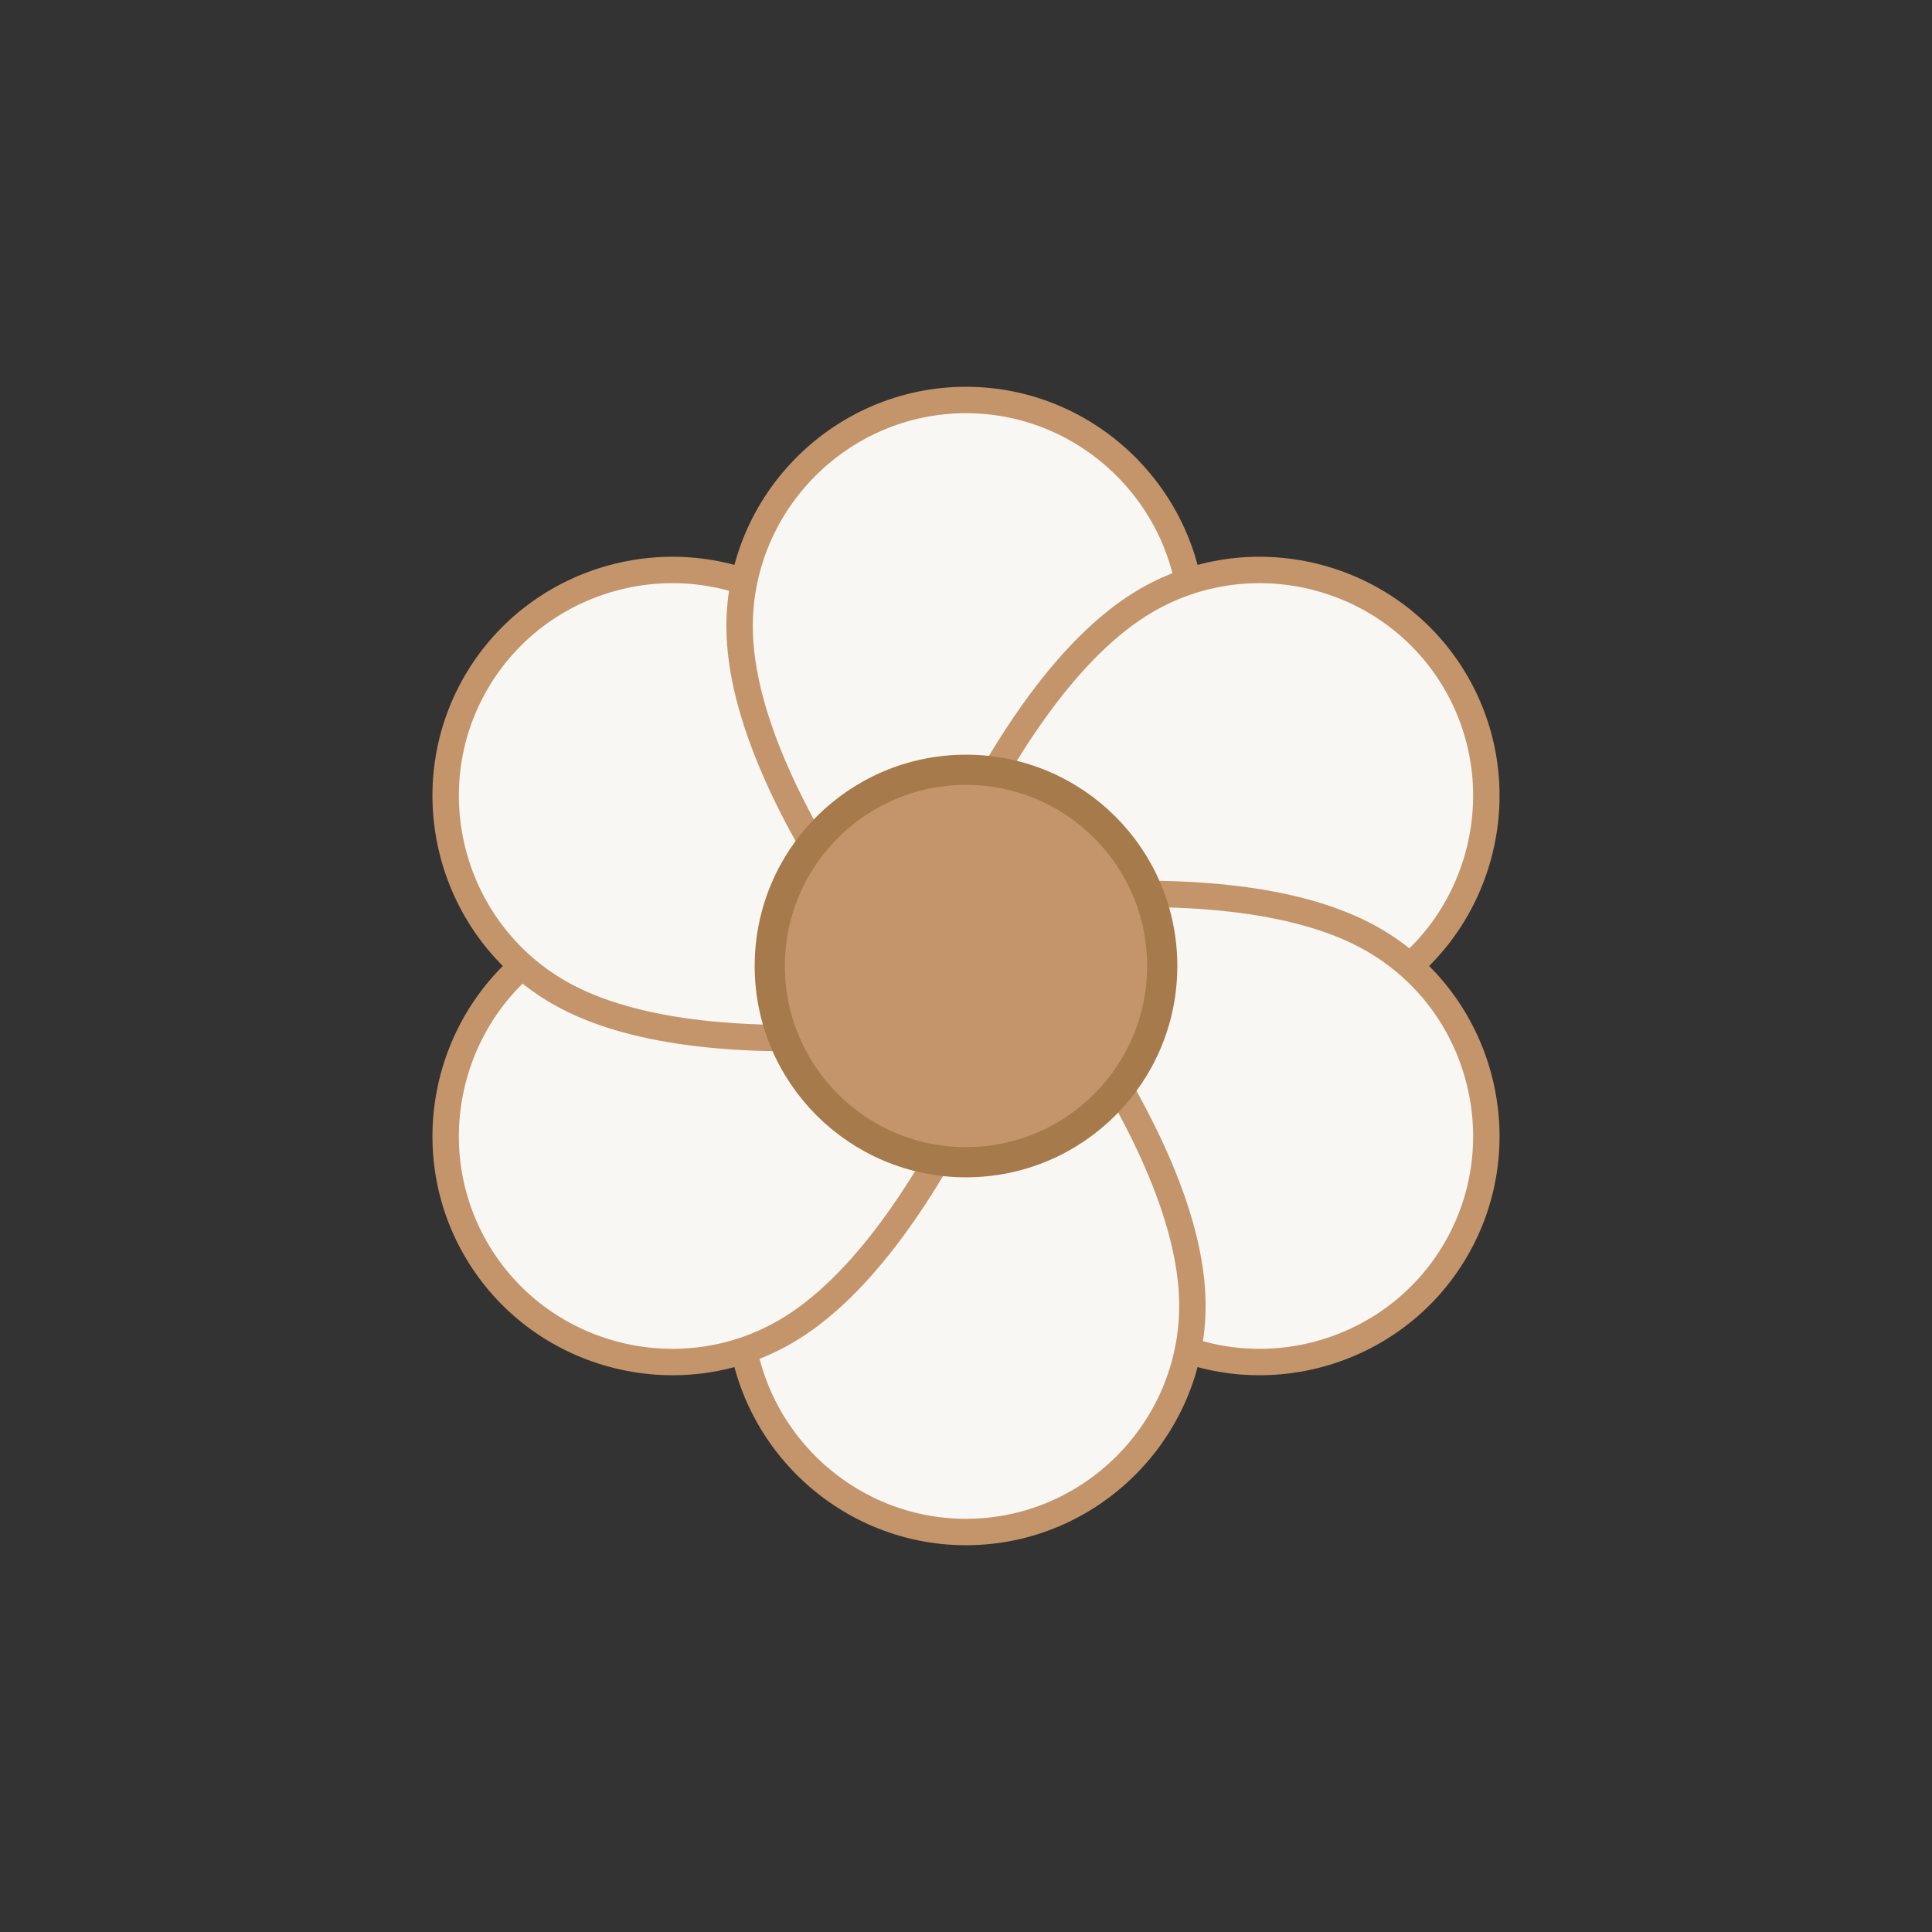
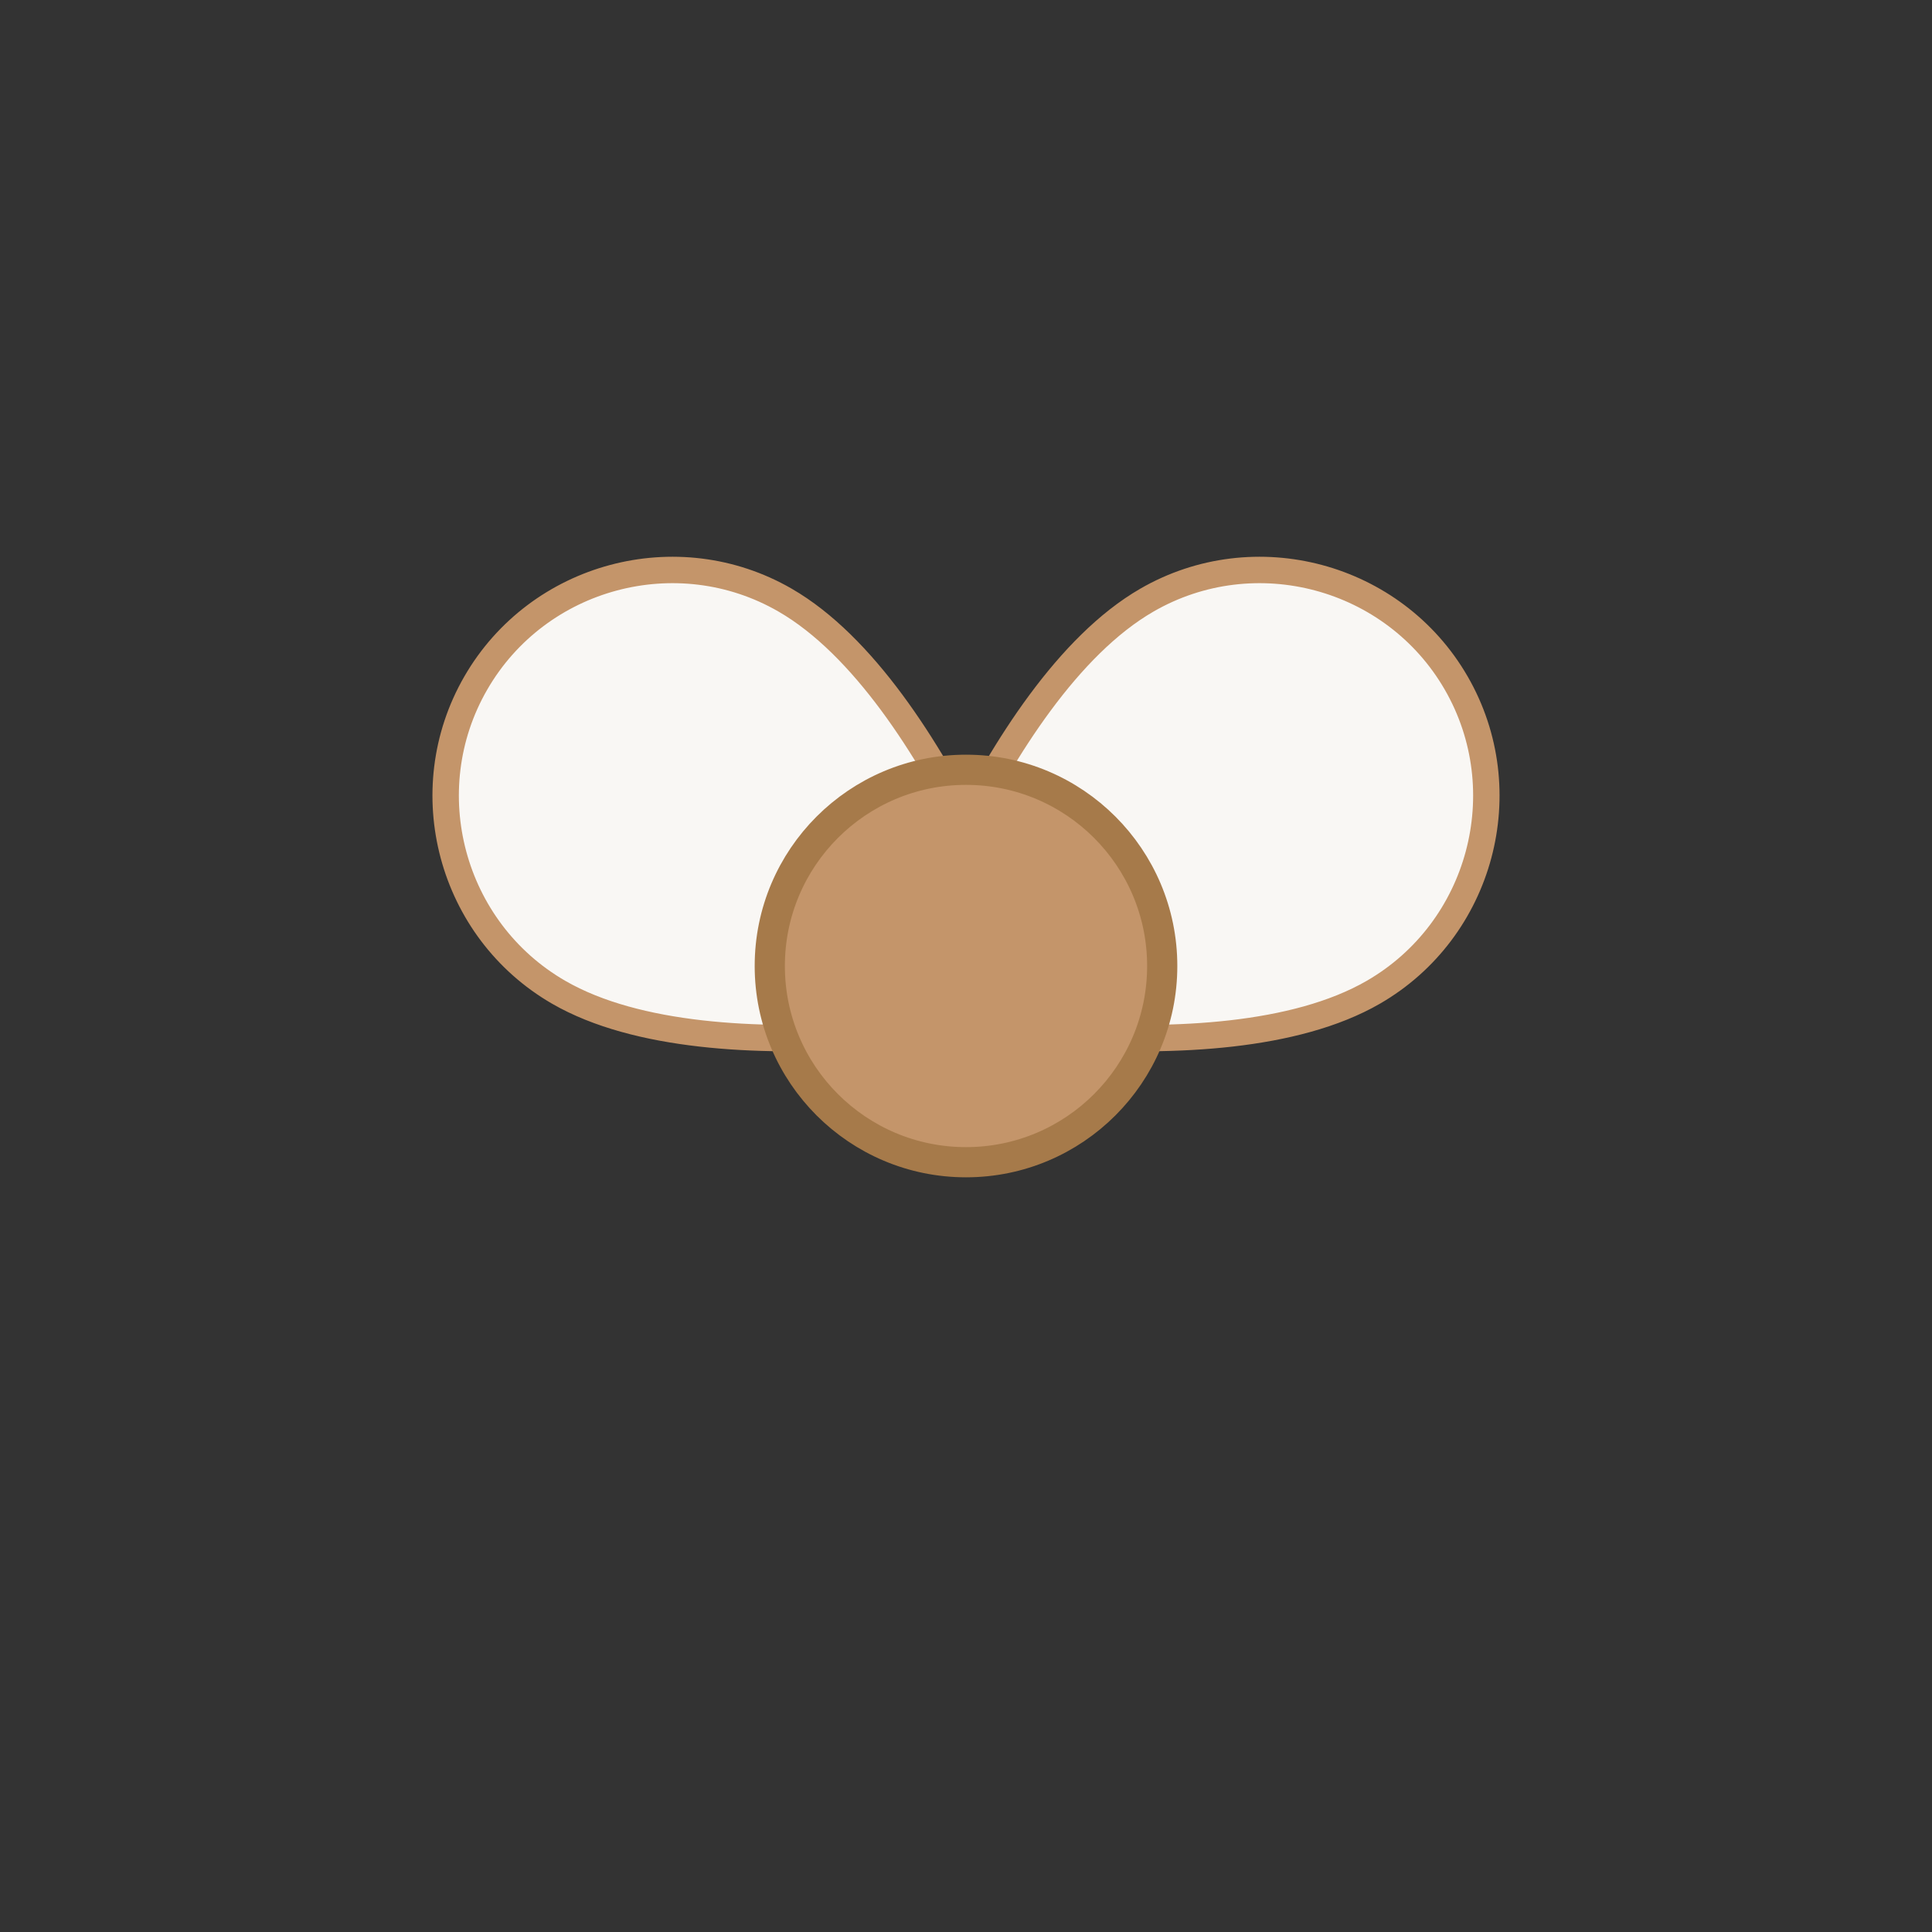
<svg xmlns="http://www.w3.org/2000/svg" width="1024" height="1024" viewBox="0 0 1024 1024" version="1.1" id="svg9">
  <rect x="0" y="0" width="1024" height="1024" fill="#333333" stroke="none" />
  <defs id="defs2">
    <clipPath id="clipRightHalf" clipPathUnits="userSpaceOnUse">
-       <rect x="0" y="-1000" width="2000" height="2000" id="rect1" />
-     </clipPath>
+       </clipPath>
    <clipPath id="clipLeftHalf" clipPathUnits="userSpaceOnUse">
-       <rect x="-2000" y="-1000" width="2000" height="2000" id="rect2" />
-     </clipPath>
+       </clipPath>
  </defs>
  <g transform="translate(512,512)" clip-path="url(#clipRightHalf)" id="g2">
    <path d="M0,-300 C -66,-300 -120,-246 -120,-180 -120,-84 0,48 0,48 0,48 120,-84 120,-180 120,-246 66,-300 0,-300 Z" fill="#f9f7f4" stroke="#c4956a" stroke-width="14" stroke-linejoin="round" id="path2" />
  </g>
  <g transform="translate(512,512)" id="g3">
    <path d="M0,-300 C -66,-300 -120,-246 -120,-180 -120,-84 0,48 0,48 0,48 120,-84 120,-180 120,-246 66,-300 0,-300 Z" transform="rotate(60)" fill="#f9f7f4" stroke="#c4956a" stroke-width="14" stroke-linejoin="round" id="path3" />
  </g>
  <g transform="translate(512,512)" id="g6">
-     <path d="M0,-300 C -66,-300 -120,-246 -120,-180 -120,-84 0,48 0,48 0,48 120,-84 120,-180 120,-246 66,-300 0,-300 Z" transform="rotate(120)" fill="#f9f7f4" stroke="#c4956a" stroke-width="14" stroke-linejoin="round" id="path4" />
-     <path d="M0,-300 C -66,-300 -120,-246 -120,-180 -120,-84 0,48 0,48 0,48 120,-84 120,-180 120,-246 66,-300 0,-300 Z" transform="rotate(180)" fill="#f9f7f4" stroke="#c4956a" stroke-width="14" stroke-linejoin="round" id="path5" />
-     <path d="M0,-300 C -66,-300 -120,-246 -120,-180 -120,-84 0,48 0,48 0,48 120,-84 120,-180 120,-246 66,-300 0,-300 Z" transform="rotate(240)" fill="#f9f7f4" stroke="#c4956a" stroke-width="14" stroke-linejoin="round" id="path6" />
+     <path d="M0,-300 Z" transform="rotate(120)" fill="#f9f7f4" stroke="#c4956a" stroke-width="14" stroke-linejoin="round" id="path4" />
  </g>
  <g transform="translate(512,512)" id="g7">
    <path d="M0,-300 C -66,-300 -120,-246 -120,-180 -120,-84 0,48 0,48 0,48 120,-84 120,-180 120,-246 66,-300 0,-300 Z" transform="rotate(300)" fill="#f9f7f4" stroke="#c4956a" stroke-width="14" stroke-linejoin="round" id="path7" />
  </g>
  <g transform="translate(512,512)" clip-path="url(#clipLeftHalf)" id="g8">
-     <path d="M0,-300 C -66,-300 -120,-246 -120,-180 -120,-84 0,48 0,48 0,48 120,-84 120,-180 120,-246 66,-300 0,-300 Z" fill="#f9f7f4" stroke="#c4956a" stroke-width="14" stroke-linejoin="round" id="path8" />
-   </g>
+     </g>
  <circle cx="512" cy="512" r="100" fill="#c4956a" id="circle8" />
  <circle cx="512" cy="512" r="104" fill="none" stroke="#a67a4a" stroke-width="16" id="circle9" />
</svg>